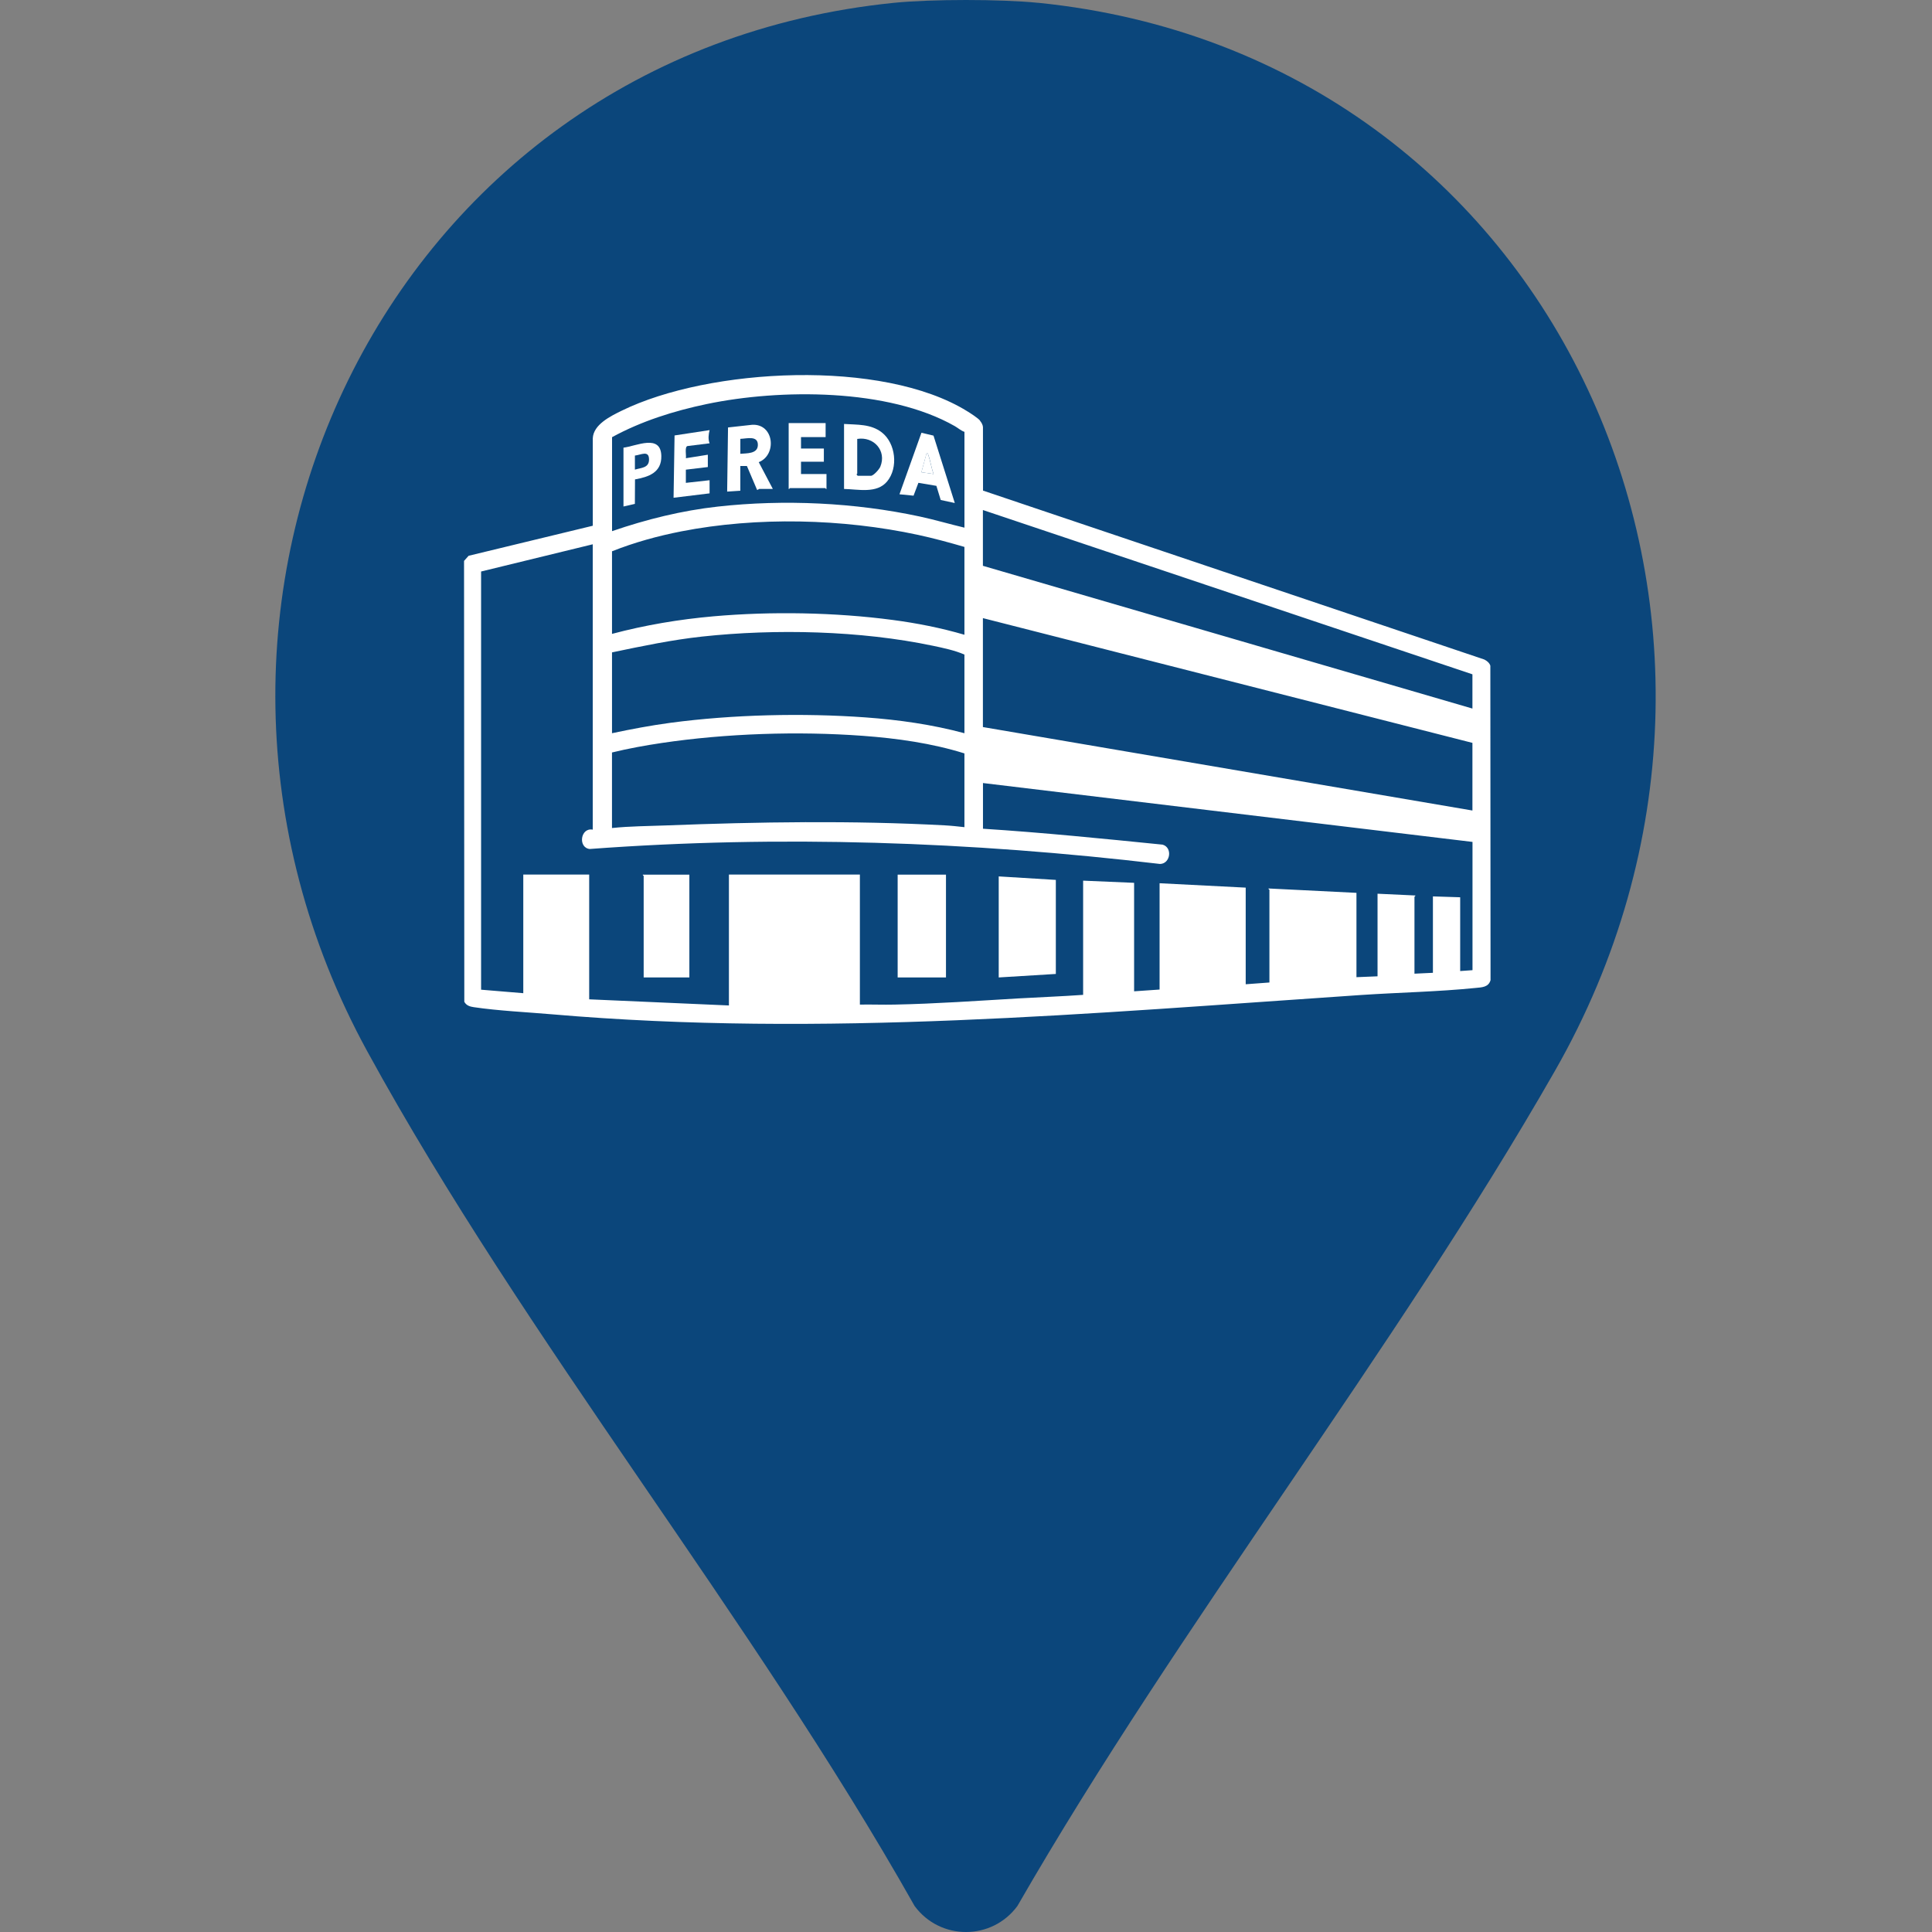
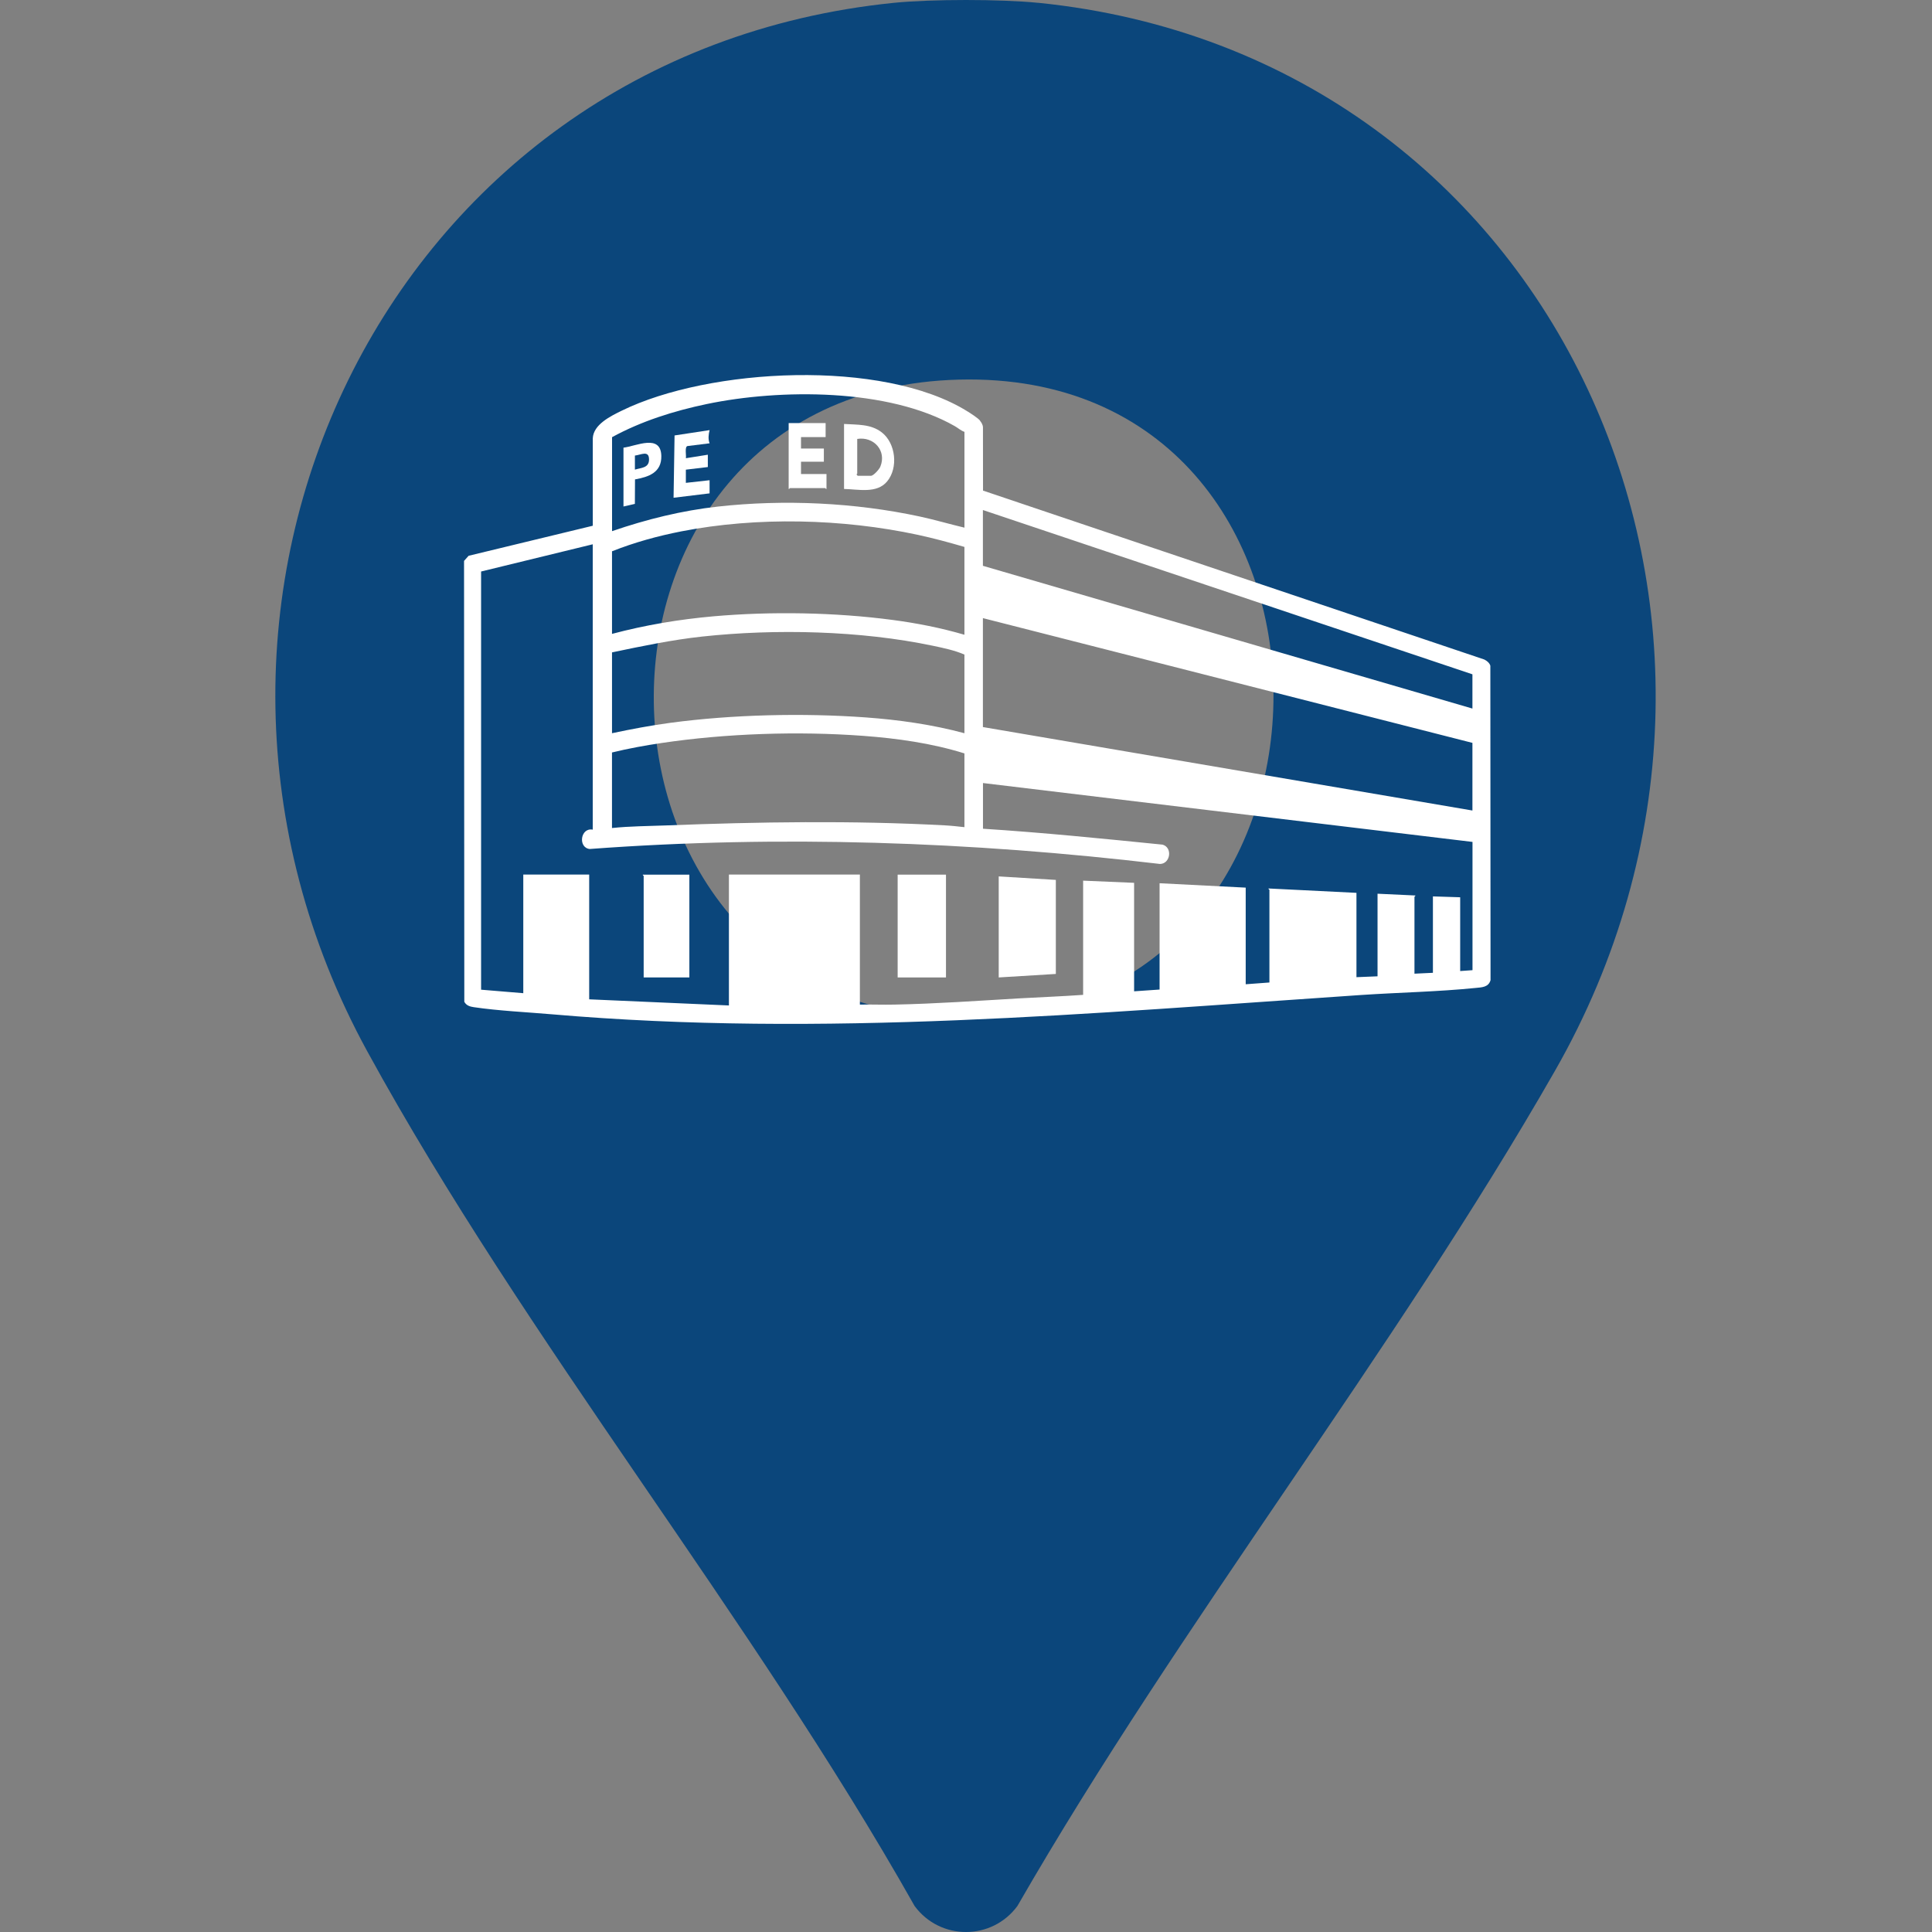
<svg xmlns="http://www.w3.org/2000/svg" id="Capa_1" version="1.1" viewBox="0 0 800 800">
  <rect x="0" y="0" width="800" height="800" fill="#808080" stroke="none" />
  <defs>
    <style>
      .st0 {
        fill: #fff;
      }

      .st1 {
        fill: #0b467b;
      }
    </style>
  </defs>
  <g>
    <path class="st1" d="M429.84,1.15c215.59,21.78,319.83,257.21,214.05,442.23-66.86,116.92-155.04,228.44-222.59,345.83-10.58,14.39-32.02,14.39-42.6,0-67.59-119.79-161.01-233.97-226.57-353.78C51.53,251.56,158.91,22.51,370.16,1.17c15.4-1.56,44.28-1.56,59.67,0l.02-.02ZM397.11,157.19c-171.28,4.35-166.7,264.26,2.9,264.26s170.87-268.67-2.9-264.26Z" />
-     <circle class="st1" cx="399.81" cy="318.21" r="161.97" />
  </g>
  <g>
    <path class="st0" d="M405.79,174.22c.58.67,1.17,1.68,1.23,2.59l.03,26.34,207.54,69.93c1.08.53,2.17,1.39,2.53,2.57l.08,130.2c-.84,2.98-3.59,2.98-6.22,3.24-15.46,1.57-31.72,1.87-47.29,2.91-112.11,7.56-222.8,17.68-335.15,8-10.33-.89-22.24-1.45-32.34-2.95-1.62-.23-3.13-.7-3.94-2.24l-.11-182.55,1.89-2.12,51.42-12.44v-36.19c.22-5.71,7.36-9.18,11.89-11.41,36.32-17.83,108.04-21.59,143.13.17,1.42.87,4.35,2.74,5.36,3.91l-.03.03ZM399.35,178.82c-1.47-.5-2.65-1.61-3.99-2.37-27.54-15.71-72.37-15.48-102.69-9.15-13.58,2.84-27.08,7.08-39.23,13.72v38.92c14.2-4.88,28.88-8.53,43.85-10.18,27.42-3.04,56.65-1.67,83.58,4.12,6.22,1.34,12.31,3.15,18.49,4.61v-39.67ZM609.7,279.22l-202.7-68.03v23.1l202.7,59.11v-14.18h0ZM399.35,226.47c-6.34-1.85-12.75-3.59-19.22-4.99-31.21-6.72-66.67-7.58-98.03-1.45-9.79,1.92-19.42,4.57-28.68,8.25v34.2c13.72-3.66,27.86-6.03,42.04-7.28,23.93-2.1,50.35-1.65,74.18,1.51,10.02,1.32,20.01,3.29,29.71,6.13v-36.38.02ZM245.43,225.38l-46.22,11.27v173.16l17.47,1.45v-49.12h27.29v51.66l57.86,2.54v-54.2h54.23v53.84c4.79-.09,9.6.11,14.39,0,17.08-.34,34.31-1.57,51.3-2.56,8.92-.51,17.85-.84,26.75-1.47v-47.29l21.11.9v44.92l10.55-.73v-44.02l35.66,1.82v40.01l9.82-.73v-38.38s-.55-.41-.36-.55l36.4,1.81v34.92l8.73-.36v-34.2l15.65.73c.19.12-.36.47-.36.55v31.83l7.64-.36v-31.64l11.29.36v30.55l5.1-.36v-53.11l-202.7-24.38v18.92c24.83,1.59,49.62,4.1,74.38,6.59,4.18,1.18,3.27,7.89-1.06,8-78.45-9.26-157.41-12.05-236.19-6.2-4.94-.59-3.8-8.99,1.28-8.01v-118.23l-.02.05ZM609.7,307.61l-202.7-51.66v45.11l202.7,34.56v-28.01h0ZM399.35,303.6v-32.56c-4.02-1.75-8.76-2.74-13.09-3.65-29.9-6.28-65.16-7.09-95.54-3.8-12.56,1.36-24.96,3.97-37.3,6.55v33.47c8.01-1.7,16.12-3.23,24.25-4.32,25.77-3.43,54.79-4.1,80.73-2.23,13.8,1,27.61,2.96,40.95,6.55h0ZM399.35,311.97c-13.5-4.22-27.9-6.24-42.04-7.28-26.89-1.98-56.63-1-83.29,2.96-6.91,1.03-13.84,2.28-20.61,3.94v31.28c7.44-.79,14.92-.78,22.4-1.08,38.38-1.48,76.97-2.09,115.37-.03,2.7.14,5.49.45,8.17.75v-30.55Z" />
    <polygon class="st0" points="437.2 364.35 437.2 403.29 413.55 404.74 413.55 362.9 437.2 364.35" />
    <rect class="st0" x="371.7" y="362.17" width="20.01" height="42.57" />
    <path class="st0" d="M285.45,362.17v42.57h-18.92v-42.02c0-.11-.47-.28-.36-.55h19.28Z" />
    <path class="st0" d="M349.5,202.47v-26.92c5.47.37,11.07-.05,15.62,3.49,5.8,4.49,6.92,14.68,2.2,20.33-4.3,5.14-11.96,3.2-17.82,3.1ZM354.96,181.74v14.37c0,.09-.3.22-.28.36l.47.55h5.46c1.09,0,3.43-2.65,3.9-3.74,2.74-6.61-2.68-12.64-9.54-11.53h0Z" />
-     <path class="st0" d="M306.56,203.2l-5.46.36.36-26.56,10.02-1.11c9.09-.44,10.3,12.52,2.7,15.48l5.83,11.08h-5.64c-.14,0-.53.5-.9.36l-4.19-9.85h-2.73v10.21l.02.03ZM306.56,187.91c2.54-.25,7.09.09,7.25-3.49.19-4.26-4.63-2.77-7.25-2.7v6.19Z" />
    <path class="st0" d="M341.87,175.19v5.81h-10.19v4.72h9.46v5.46h-9.46v5.1h10.55v6.19c-.27.09-.44-.36-.55-.36h-14.56c-.11,0-.28.47-.55.36v-27.28h15.29Z" />
-     <path class="st0" d="M386.54,180.37l8.82,27.92-5.83-1.26-1.79-5.85-7.45-1.25-2.01,5.32-5.83-.58,9.1-25.47,5,1.18-.02-.02ZM386.62,196.28c-1-2.48-1.28-5.32-2.2-7.79-.14-.39-.16-.87-.7-.94l-2.18,8,5.1.73h-.02Z" />
    <path class="st0" d="M293.83,204.29l-14.92,1.82.41-25.8,14.51-2.21c-.44,1.75-.69,3.74,0,5.46l-9.21,1.15c-1.17.39-.39,3.94-.61,5.03l9.09-1.45v5.1l-9.1,1.09v5.46l9.82-1.09v5.46l.02-.02Z" />
    <path class="st0" d="M258.16,185.37c5.3-.64,15.48-5.83,15.68,3.44.14,6.83-5.19,8.68-10.9,9.7l-.05,10.13-4.72,1.09v-24.38l-.02.02ZM262.9,194.46c2.62-.79,5.85-.67,5.85-4.18,0-3.97-3.32-1.92-5.85-1.64v5.81Z" />
-     <path class="st0" d="M386.62,196.28l-5.1-.73,2.18-8c.55.06.56.55.7.94.92,2.49,1.2,5.32,2.2,7.79h.02Z" />
  </g>
</svg>